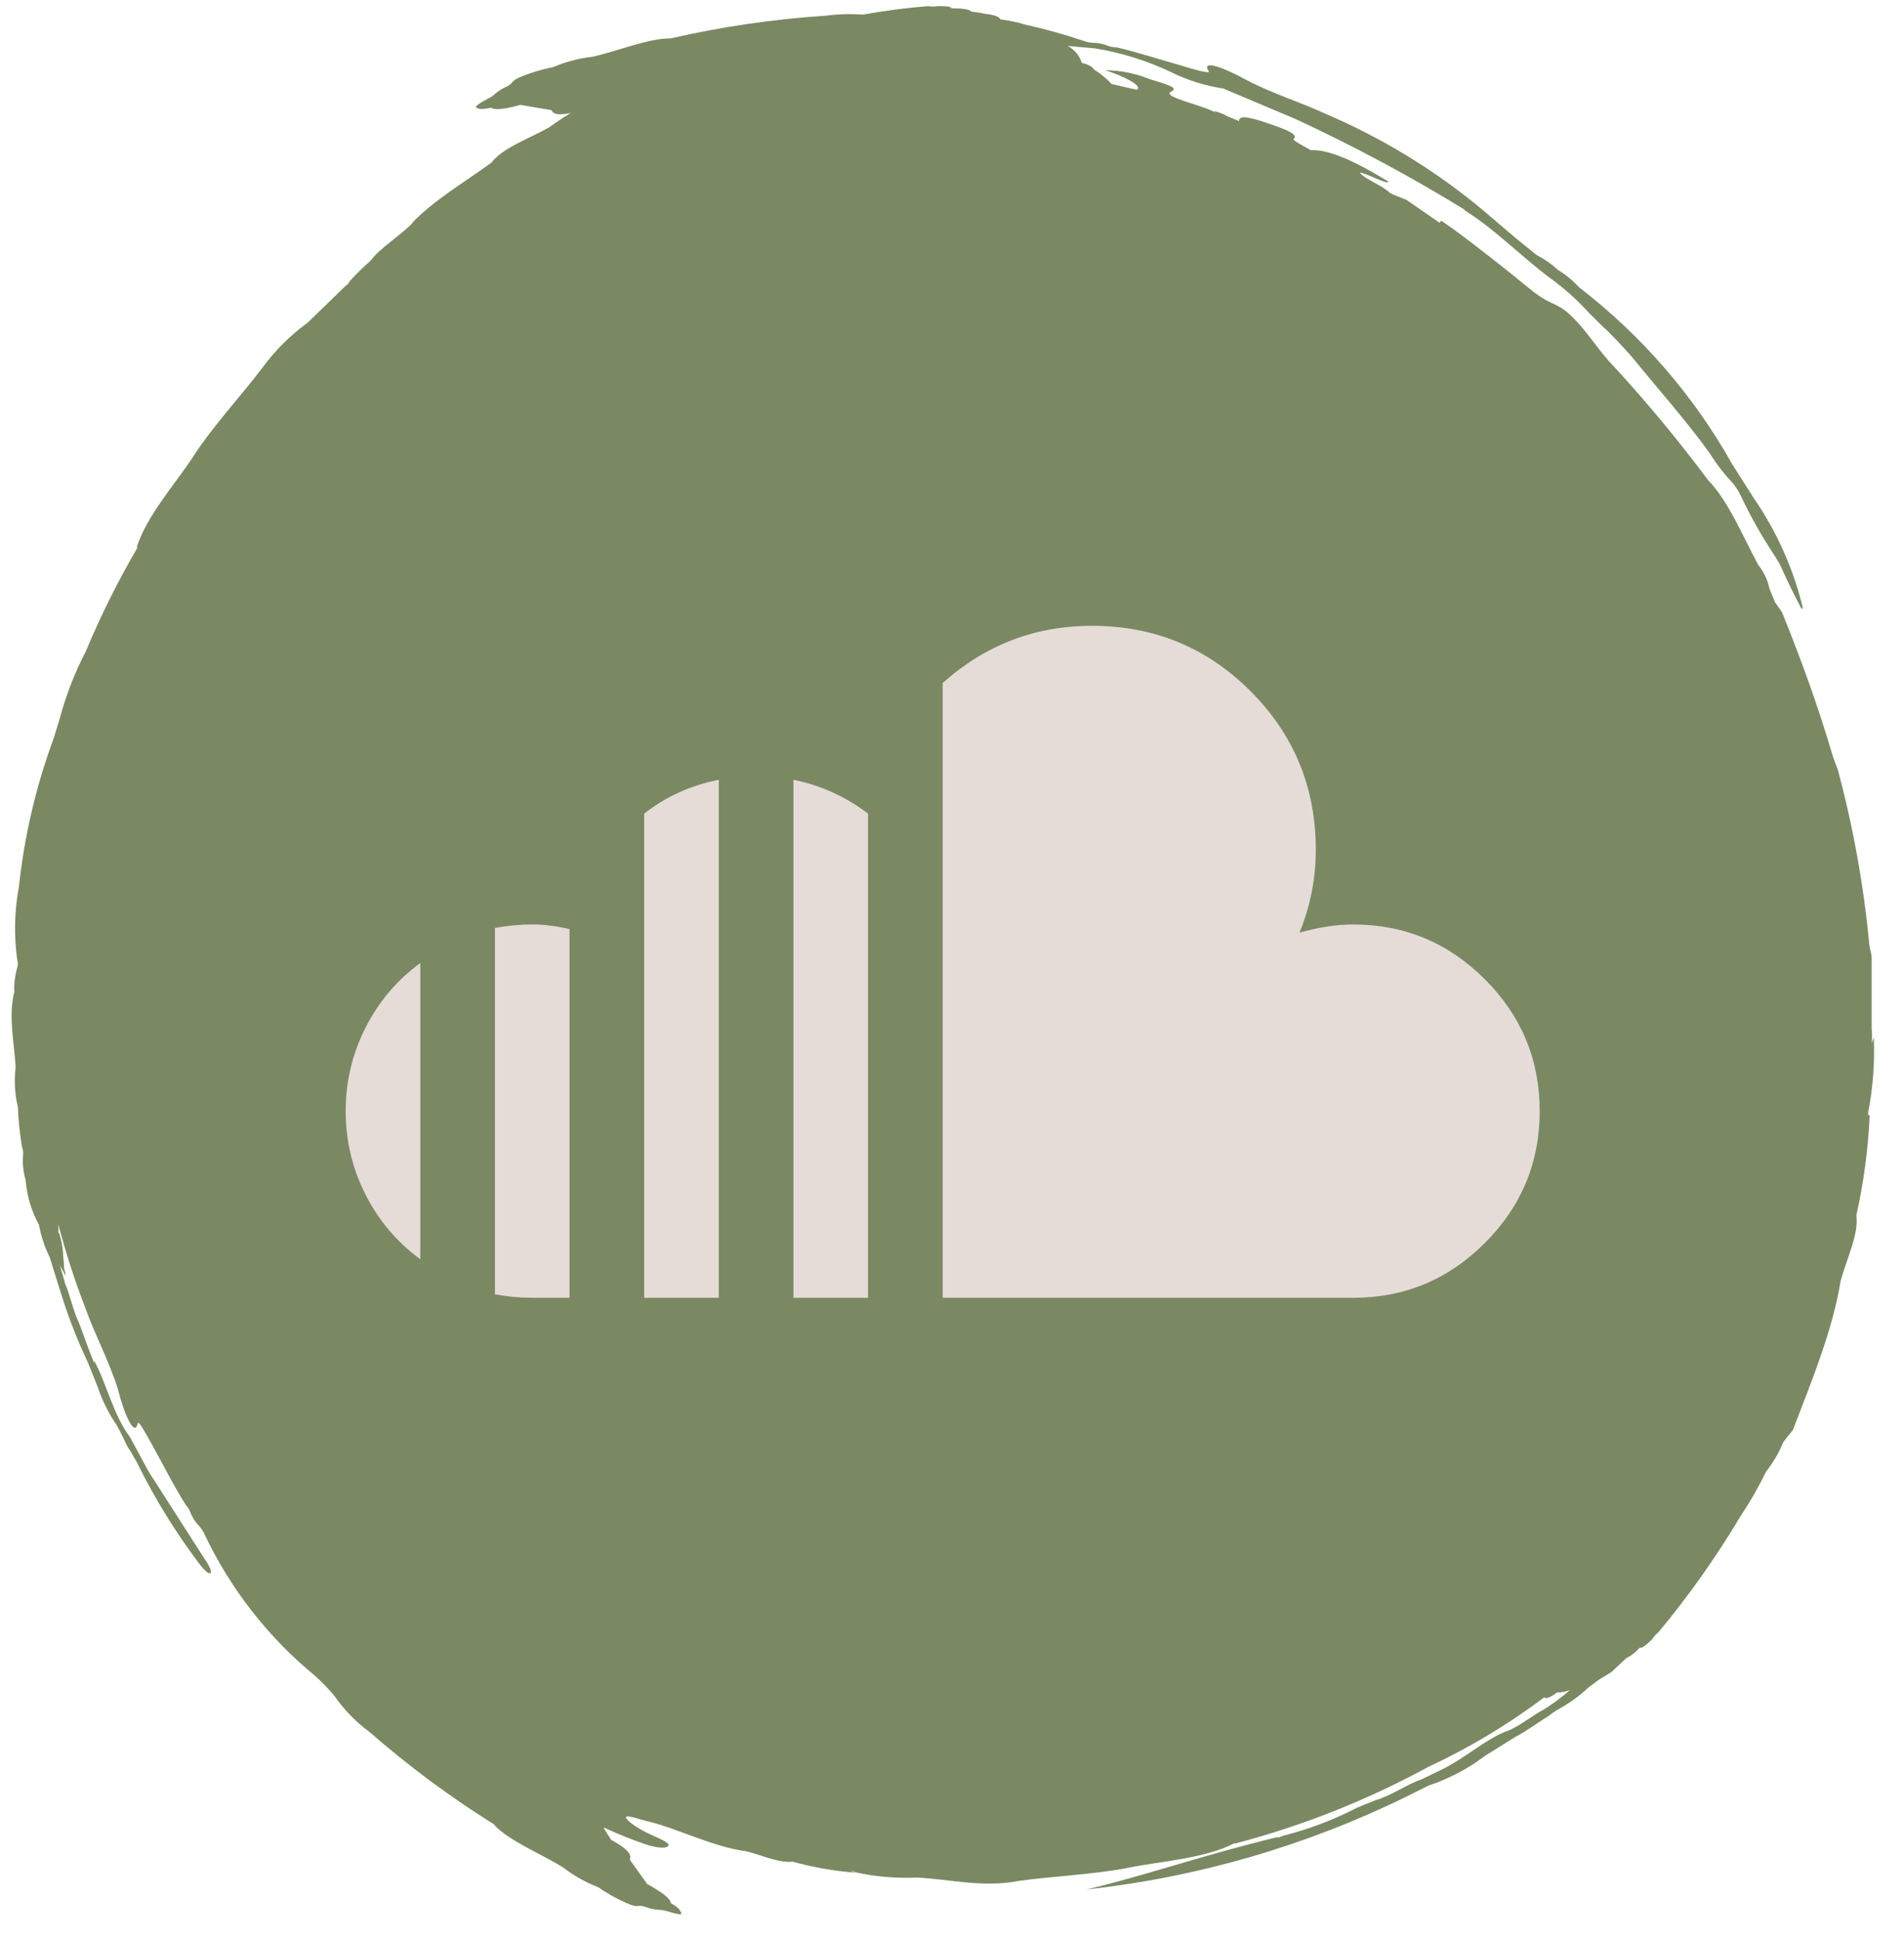
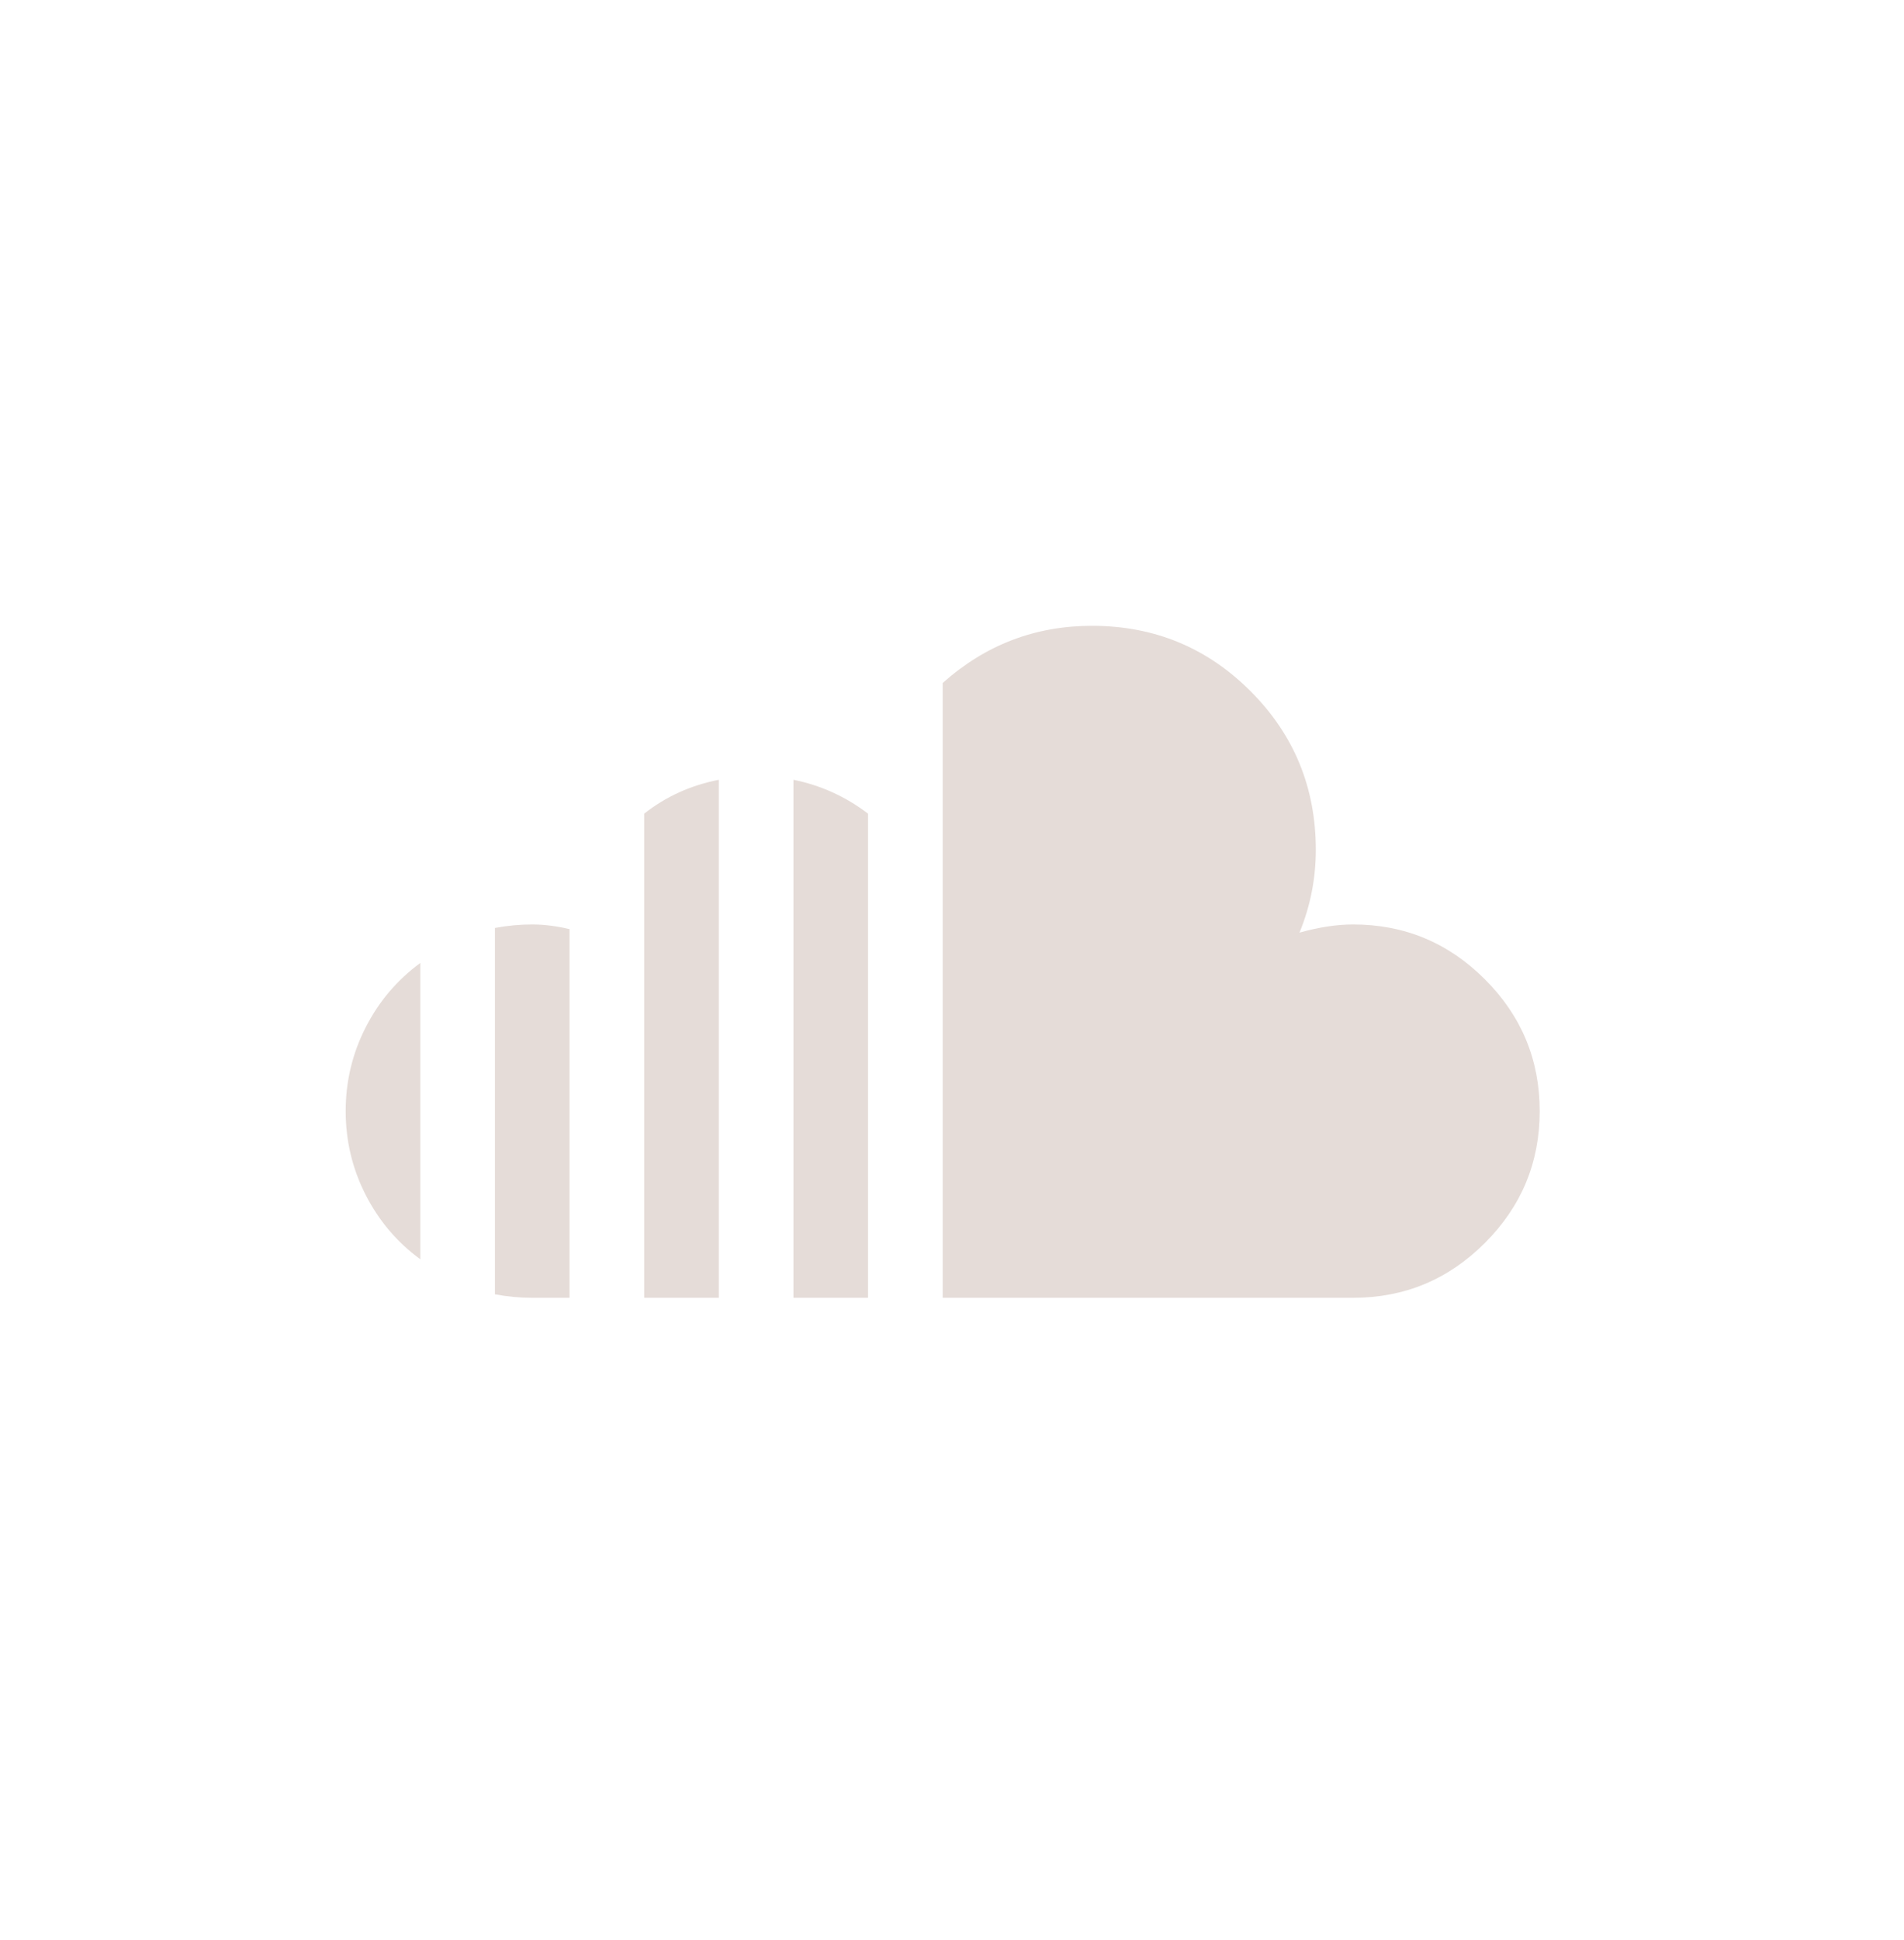
<svg xmlns="http://www.w3.org/2000/svg" width="54" height="55" viewBox="0 0 54 55" fill="none">
-   <path d="M52.981 31.547V31.592L53.026 31.63C52.983 32.58 52.856 33.525 52.648 34.453C52.724 34.972 52.372 35.691 52.202 36.315C51.982 37.683 51.388 39.135 50.847 40.541C50.753 40.65 50.662 40.767 50.575 40.883C50.453 41.183 50.288 41.464 50.087 41.718C49.878 42.15 49.639 42.567 49.372 42.966C48.68 44.128 47.897 45.234 47.031 46.275C46.961 46.328 46.902 46.395 46.857 46.47C46.687 46.632 46.585 46.711 46.532 46.711H46.501C46.396 46.833 46.268 46.933 46.123 47.004L45.722 47.38C45.628 47.456 45.465 47.538 45.344 47.617L45.06 47.828C44.79 48.081 44.487 48.299 44.16 48.474C44.069 48.529 43.981 48.591 43.899 48.659C43.619 48.824 43.275 49.087 42.987 49.23L42.125 49.768C41.638 50.138 41.092 50.425 40.51 50.618L39.886 50.93C37.037 52.326 33.965 53.217 30.808 53.562C32.472 53.174 34.042 52.607 36.202 52.084H36.281L36.387 52.039C37.117 51.856 37.823 51.588 38.49 51.242L39.02 51.027C39.44 50.911 39.92 50.572 40.298 50.448L40.866 50.174C41.546 49.851 42.186 49.253 42.806 49.046C43.078 48.933 43.464 48.636 43.748 48.478L43.725 48.497C44.009 48.324 44.278 48.127 44.527 47.907C44.409 47.953 44.283 47.977 44.156 47.978L44.153 47.982C43.948 48.136 43.839 48.159 43.797 48.114C42.775 48.883 41.675 49.543 40.514 50.084C38.779 51.029 36.935 51.76 35.022 52.261V52.246C34.16 52.69 32.95 52.754 32.003 52.945C31.054 53.137 29.673 53.201 28.875 53.321C27.865 53.517 26.916 53.265 26.001 53.223H25.997C25.418 53.249 24.838 53.2 24.272 53.077L24.166 53.028H24.136C24.179 53.052 24.225 53.071 24.272 53.084C23.664 53.04 23.062 52.935 22.476 52.772H22.472C22.101 52.821 21.568 52.573 21.144 52.475C20.233 52.355 19.215 51.836 18.413 51.64C18.179 51.588 17.736 51.422 17.755 51.52C17.774 51.618 18.073 51.817 18.337 51.949C18.602 52.08 19.045 52.242 18.95 52.325C18.92 52.396 18.663 52.404 18.292 52.276C17.922 52.148 17.498 51.979 17.12 51.802C17.165 51.919 17.275 52.043 17.324 52.148C17.861 52.441 17.914 52.599 17.861 52.716C18.025 52.944 18.203 53.196 18.367 53.422H18.387C18.769 53.641 19.022 53.821 19.022 53.945C19.241 54.077 19.264 54.107 19.321 54.227C19.378 54.347 18.875 54.141 18.742 54.141C18.591 54.139 18.441 54.11 18.3 54.054C18.058 53.971 18.137 54.114 17.759 53.941C17.481 53.821 17.216 53.672 16.968 53.498C16.613 53.361 16.279 53.174 15.977 52.941C15.331 52.539 14.487 52.212 14.029 51.746V51.727C12.776 50.946 11.588 50.066 10.478 49.095C10.092 48.81 9.756 48.465 9.483 48.072C9.314 47.87 9.131 47.68 8.934 47.504C7.602 46.41 6.53 45.036 5.795 43.481C5.755 43.394 5.701 43.315 5.636 43.244C5.531 43.137 5.45 43.009 5.398 42.868C5.365 42.791 5.32 42.718 5.266 42.654C4.918 42.109 4.619 41.5 4.327 40.981C4.18 40.718 3.938 40.259 3.908 40.342C3.817 40.782 3.503 40.029 3.348 39.394C3.094 38.578 2.701 37.86 2.432 37.108C2.127 36.323 1.867 35.52 1.653 34.705C1.661 34.783 1.661 34.861 1.653 34.938H1.672C1.747 35.166 1.788 35.403 1.793 35.642C1.809 35.742 1.816 35.844 1.816 35.946C1.831 36.021 1.861 36.078 1.861 36.16L1.748 35.958C1.725 35.927 1.714 35.894 1.695 35.864C1.748 36.036 1.801 36.213 1.846 36.386C1.994 36.724 2.084 37.202 2.247 37.514C2.395 37.924 2.519 38.266 2.671 38.642V38.571C3.03 39.236 3.212 40.112 3.688 40.74L4.218 41.721L5.772 44.143C5.939 44.38 6.018 44.56 5.969 44.594C5.92 44.628 5.795 44.519 5.621 44.286C4.953 43.397 4.371 42.448 3.881 41.451L3.707 41.146C3.632 41.041 3.569 40.928 3.522 40.808C3.465 40.691 3.389 40.548 3.314 40.406C3.082 40.068 2.898 39.7 2.769 39.311L2.493 38.623C2.208 38.022 1.965 37.403 1.763 36.77C1.646 36.394 1.532 36.04 1.411 35.642C1.266 35.35 1.163 35.04 1.105 34.72C0.891 34.329 0.762 33.897 0.727 33.453C0.659 33.22 0.634 32.977 0.655 32.735C0.662 32.659 0.652 32.581 0.624 32.51C0.561 32.136 0.522 31.76 0.507 31.382C0.419 31.012 0.397 30.63 0.443 30.254C0.405 29.539 0.231 28.802 0.405 28.118C0.395 27.887 0.423 27.656 0.488 27.434C0.512 27.36 0.512 27.281 0.488 27.208C0.393 26.518 0.409 25.817 0.537 25.133C0.691 23.691 1.024 22.274 1.528 20.914C1.578 20.741 1.634 20.568 1.687 20.395C1.865 19.724 2.116 19.075 2.436 18.459C2.854 17.458 3.338 16.486 3.885 15.548C3.885 15.548 3.892 15.552 3.915 15.499L3.87 15.537C4.157 14.608 4.978 13.721 5.504 12.905C6.03 12.089 6.956 11.078 7.437 10.431C7.796 9.94 8.23 9.508 8.723 9.149L9.77 8.134L9.869 8.051L9.922 7.968C10.109 7.761 10.309 7.566 10.519 7.382C10.773 7.028 11.367 6.675 11.722 6.299L11.673 6.336C12.274 5.693 13.186 5.16 13.942 4.607C14.256 4.189 15.017 3.926 15.58 3.607C15.773 3.464 15.977 3.332 16.185 3.204C15.8 3.283 15.678 3.223 15.641 3.122L14.756 2.973L14.752 2.975C14.328 3.092 14.037 3.129 13.931 3.054C13.681 3.103 13.575 3.095 13.519 3.054C13.394 3.005 13.886 2.787 13.988 2.708C14.098 2.602 14.226 2.517 14.366 2.456C14.597 2.347 14.449 2.298 14.827 2.155C15.105 2.044 15.392 1.96 15.686 1.903C16.04 1.752 16.415 1.653 16.798 1.61C17.543 1.445 18.372 1.087 19.026 1.087C20.47 0.757 21.939 0.542 23.417 0.445C23.768 0.399 24.123 0.389 24.476 0.414C25.087 0.303 25.703 0.223 26.322 0.174C26.41 0.19 26.5 0.19 26.587 0.174C26.822 0.174 26.954 0.174 26.995 0.238H27.029C27.362 0.238 27.495 0.272 27.559 0.332C27.686 0.343 27.813 0.363 27.937 0.392C28.244 0.426 28.342 0.482 28.376 0.55C28.612 0.578 28.845 0.627 29.072 0.696C29.63 0.82 30.18 0.973 30.721 1.155C30.81 1.191 30.905 1.21 31.001 1.212C31.149 1.214 31.296 1.245 31.432 1.302C31.51 1.328 31.592 1.342 31.674 1.343C32.295 1.49 32.953 1.704 33.528 1.866C33.834 1.96 34.318 2.103 34.284 2.024C34.038 1.651 34.78 1.949 35.343 2.264C36.1 2.659 36.894 2.9 37.613 3.234C39.23 3.927 40.737 4.851 42.084 5.979L43.006 6.765L43.578 7.228C43.799 7.341 44.004 7.484 44.187 7.652C44.407 7.786 44.607 7.951 44.78 8.141C46.56 9.509 48.043 11.222 49.138 13.176C49.327 13.477 49.573 13.856 49.747 14.131C50.375 15.046 50.836 16.064 51.108 17.139C51.139 17.252 51.123 17.244 51.108 17.252C51.093 17.259 51.086 17.259 51.048 17.169C50.878 16.853 50.681 16.447 50.499 16.041C50.428 15.898 50.401 15.872 50.318 15.733C49.958 15.19 49.638 14.622 49.361 14.033L49.27 13.868L49.157 13.71C48.902 13.441 48.675 13.148 48.48 12.834C47.806 11.901 47.042 11.048 46.237 10.063C45.979 9.784 45.707 9.476 45.442 9.243L45.064 8.867C44.737 8.506 44.373 8.18 43.978 7.893C43.139 7.269 42.39 6.487 41.524 5.953H41.554C40 4.999 38.391 4.137 36.735 3.37L34.693 2.509C34.185 2.433 33.693 2.28 33.233 2.054C32.538 1.721 31.797 1.49 31.035 1.369L30.279 1.302C30.375 1.351 30.46 1.419 30.529 1.502C30.598 1.584 30.649 1.68 30.68 1.783C30.922 1.843 30.982 1.903 31.035 1.975C31.216 2.088 31.381 2.225 31.527 2.381C31.78 2.437 32.03 2.501 32.242 2.543C32.431 2.437 31.848 2.148 31.345 1.99C31.781 1.995 32.212 2.082 32.616 2.246C33.119 2.4 33.441 2.486 33.214 2.599C32.987 2.712 33.668 2.881 34.099 3.035C34.229 3.077 34.355 3.129 34.477 3.189L34.432 3.148C34.564 3.178 34.692 3.227 34.81 3.295L35.143 3.434C35.128 3.313 35.275 3.272 35.775 3.434C36.387 3.637 36.86 3.798 36.686 3.941C36.667 3.986 36.966 4.137 37.178 4.257C37.632 4.235 38.305 4.49 39.383 5.152C39.322 5.239 38.747 4.896 38.566 4.896C38.71 5.077 39.095 5.205 39.36 5.415L39.428 5.475L39.542 5.528L39.89 5.667L40.828 6.314L40.873 6.254L41.176 6.464C41.932 7.017 42.696 7.622 43.366 8.171C44.035 8.72 44.115 8.521 44.58 8.972C45.045 9.423 45.336 9.95 45.794 10.412C46.731 11.432 47.614 12.499 48.442 13.608C49.024 14.21 49.403 15.154 49.864 16.011C50.024 16.209 50.134 16.442 50.185 16.691L50.34 17.067L50.541 17.357C51.108 18.759 51.566 20.03 51.978 21.425C52.012 21.534 52.069 21.681 52.118 21.801C52.56 23.441 52.861 25.115 53.019 26.806C53.049 26.967 53.083 27.061 53.083 27.155V28.923V29.05V29.144C53.094 29.29 53.094 29.435 53.083 29.581C53.1 29.522 53.12 29.464 53.143 29.408C53.174 30.125 53.12 30.843 52.981 31.547Z" fill="#7A8962" />
  <path d="M38.377 36.789H26.736V19.361C27.948 18.28 29.359 17.74 30.969 17.74C32.733 17.74 34.232 18.358 35.466 19.592C36.701 20.827 37.318 22.326 37.318 24.09C37.318 24.905 37.164 25.688 36.855 26.438C37.407 26.283 37.913 26.206 38.377 26.206C39.832 26.206 41.077 26.724 42.114 27.761C43.15 28.797 43.668 30.042 43.668 31.497C43.668 32.953 43.15 34.198 42.114 35.234C41.077 36.271 39.832 36.789 38.377 36.789ZM24.619 36.789H22.503V22.105C23.274 22.26 23.98 22.579 24.619 23.065V36.789ZM18.27 23.065C18.887 22.579 19.593 22.26 20.386 22.105V36.789H18.27V23.065ZM14.037 36.69V26.305C14.389 26.239 14.742 26.206 15.095 26.206C15.426 26.206 15.778 26.25 16.153 26.338V36.789H15.095C14.742 36.789 14.389 36.756 14.037 36.69ZM11.92 27.298V35.697C11.259 35.212 10.741 34.601 10.366 33.862C9.991 33.123 9.804 32.335 9.804 31.497C9.804 30.66 9.991 29.872 10.366 29.133C10.741 28.394 11.259 27.783 11.92 27.298Z" fill="#E5DCD8" />
</svg>